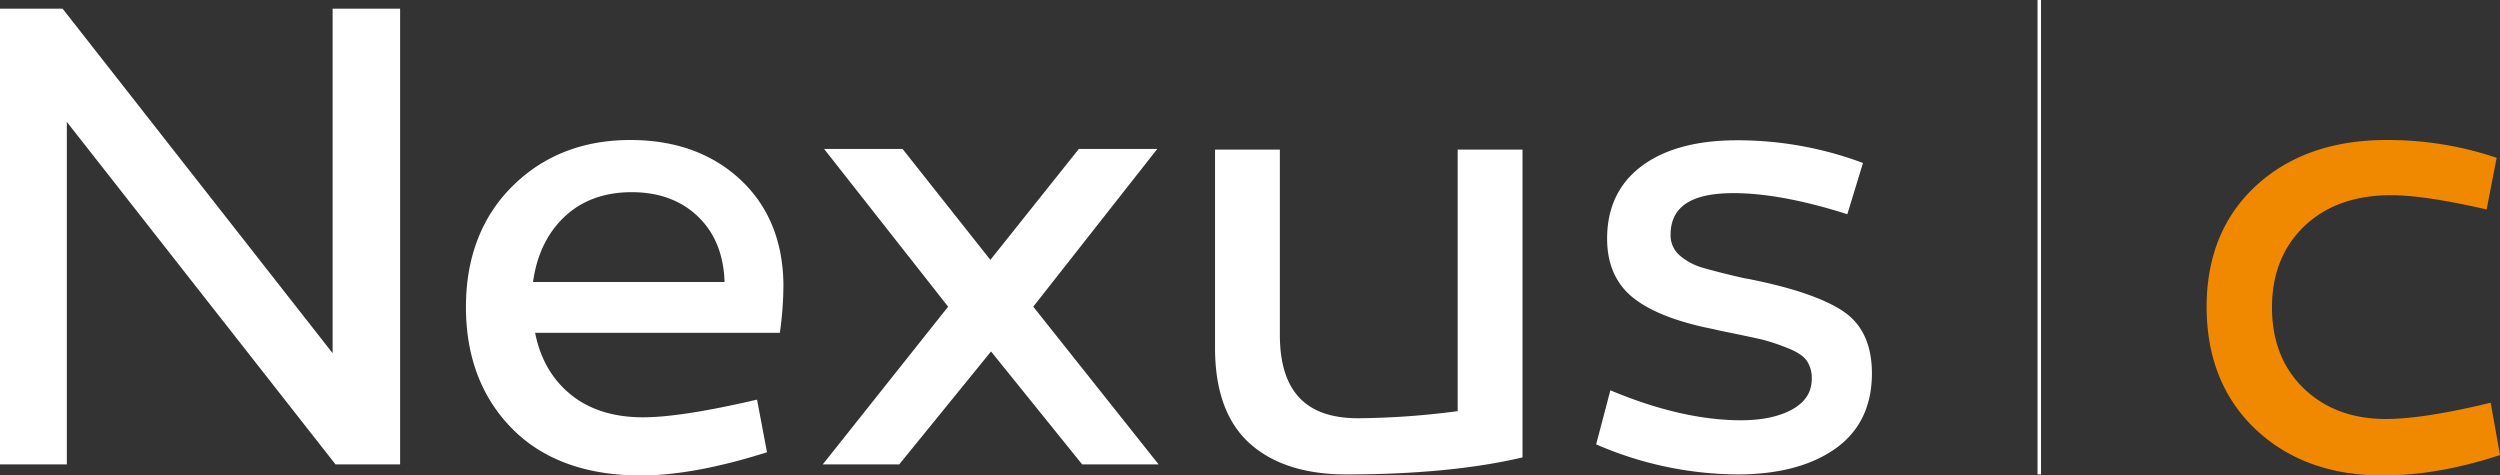
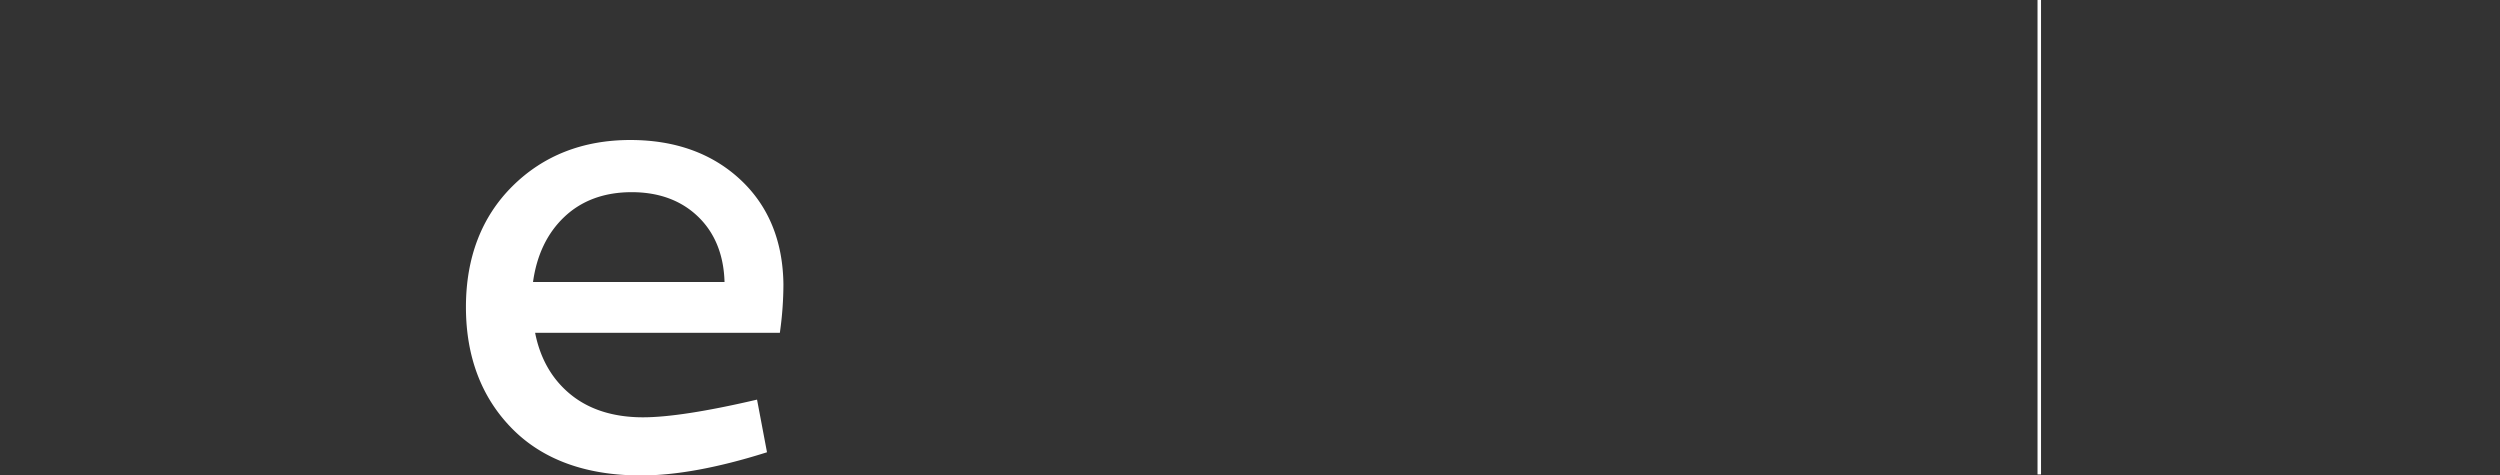
<svg xmlns="http://www.w3.org/2000/svg" width="1086.898" height="206.712" viewBox="0 0 1086.898 206.712">
  <rect x="0" y="0" width="1086.898" height="206.712" fill="#333333" stroke="none" />
  <g id="Raggruppa_39785" data-name="Raggruppa 39785" transform="translate(3413.033 12680)">
-     <path id="Tracciato_41354" data-name="Tracciato 41354" d="M94.272,86.8l-.795.2c-18.946,4.572-34.021,6.889-44.81,6.889-14.53,0-26.536-4.484-35.69-13.323S-.809,59.886-.809,45.375,3.929,18.99,13.269,10.051,35.321-3.418,51.008-3.418c9.433,0,23.134,2.03,40.723,6.03l.773.179,4.366-22.45-.63-.208A147.48,147.48,0,0,0,48.959-27.4c-23.269,0-42.317,6.66-56.609,19.8C-21.965,5.546-29.221,23.27-29.221,45.087c0,22,7.155,39.924,21.27,53.265,14.1,13.328,32.66,20.087,55.16,20.087,15.979,0,32.968-2.921,50.49-8.681l.625-.208Z" transform="translate(-2424.459 -12591.73)" fill="#f18900" />
    <path id="Tracciato_41289" data-name="Tracciato 41289" d="M.52,206.257H-1V0H.52Z" transform="translate(-2526.2 -12680)" fill="#fff" />
    <path id="Tracciato_41282" data-name="Tracciato 41282" d="M54.425,0C33.84,0,16.592,6.754,3.177,20.074S-17.048,51.081-17.048,72.635s6.754,39.334,20.069,52.842,32.173,20.367,56.041,20.367c15.068,0,33.28-3.329,54.133-9.886l.646-.2-4.331-22.891-.771.18c-21.47,4.989-37.892,7.513-48.809,7.513-12.9,0-23.558-3.4-31.687-10.112-7.911-6.532-13.026-15.483-15.215-26.618h106.4l.092-.658a150.121,150.121,0,0,0,1.459-20.4c-.205-18.879-6.524-34.223-18.795-45.614S73.858,0,54.425,0M12.115,61.73C13.733,50,18.295,40.5,25.682,33.481c7.542-7.169,17.411-10.8,29.322-10.8s21.679,3.626,29.029,10.8c7.19,7.01,11.005,16.51,11.345,28.253Z" transform="translate(-3193.413 -12619.132)" fill="#fff" />
-     <path id="Tracciato_41284" data-name="Tracciato 41284" d="M110.118,0V149.782L-7.053.289-7.28,0H-34.493V198.136H-5.439V49.22L111.154,197.844l.226.293h28.081V0Z" transform="translate(-3378.54 -12676.226)" fill="#fff" />
-     <path id="Tracciato_41285" data-name="Tracciato 41285" d="M81.775,56.593c-8.167-5.442-21.52-10.062-39.652-13.726-.826-.205-1.92-.4-3.2-.583C31.277,40.519,25.462,39.052,21.14,37.8a26.389,26.389,0,0,1-10.427-5.48,11.444,11.444,0,0,1-3.945-9c0-12.162,8.943-18.074,27.352-18.074,13.558,0,29.959,3.006,48.742,8.943l.734.235L90.4-7.866l-.671-.247a155.386,155.386,0,0,0-54.167-9.613c-17.474,0-31.372,3.756-41.317,11.165C-15.763.9-20.84,11.536-20.84,25.057c0,11.014,3.8,19.65,11.3,25.658,7.4,5.949,19.118,10.536,34.777,13.626,1.518.377,3.71.855,6.7,1.451,7.84,1.614,12.577,2.629,14.9,3.186a91.853,91.853,0,0,1,10.339,3.446c4.373,1.677,7.324,3.585,8.775,5.668a13.417,13.417,0,0,1,2.184,7.823c0,5.748-2.721,10.083-8.309,13.252-5.647,3.2-13.223,4.826-22.518,4.826-16.833,0-35.653-4.272-55.932-12.695l-.8-.335-6.184,23.507.6.256a155.749,155.749,0,0,0,60.866,12.812c17.659,0,31.947-3.752,42.457-11.152C88.915,108.928,94.286,97.9,94.286,83.6c0-12.385-4.209-21.474-12.51-27" transform="translate(-2693.486 -12601.281)" fill="#fff" />
-     <path id="Tracciato_41287" data-name="Tracciato 41287" d="M110.744,0h-34.1L38.181,48.226.234.289,0,0H-34.1l53.92,68.572-54.511,68.58H-1.451L38.466,88.046l39.405,48.821.226.285h33.238L56.825,68.572Z" transform="translate(-3020.645 -12615.242)" fill="#fff" />
-     <path id="Tracciato_41288" data-name="Tracciato 41288" d="M80.326,86.577a345.392,345.392,0,0,1-43.287,3.094c-22.891,0-34.018-11.881-34.018-36.332V-27.119H-25.161V59.137c0,18.493,5.06,32.429,15.03,41.426,9.953,8.972,24.065,13.525,41.954,13.525,29.846,0,55.45-2.444,76.1-7.261l.591-.138V-27.119H80.326Z" transform="translate(-2859.622 -12587.831)" fill="#fff" />
  </g>
</svg>